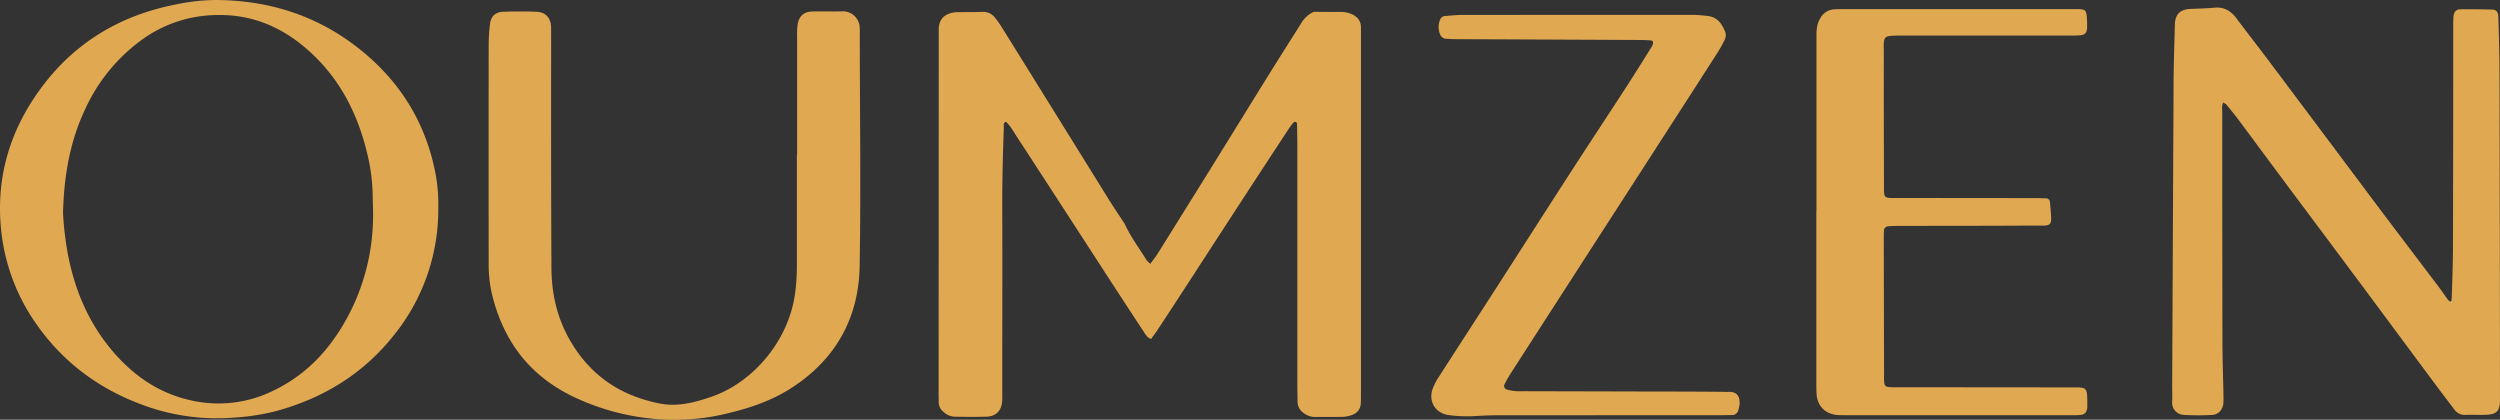
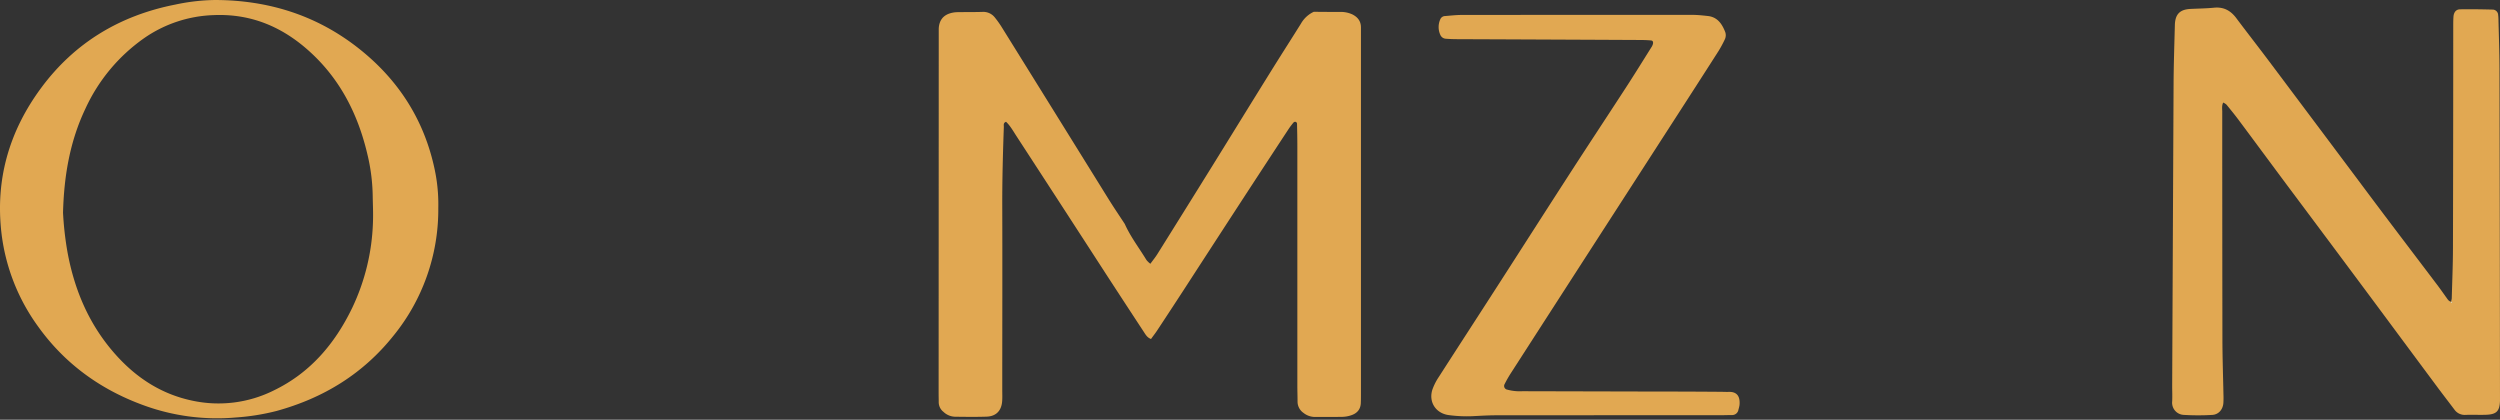
<svg xmlns="http://www.w3.org/2000/svg" viewBox="0 0 1344.65 225.75">
  <rect x="0" y="0" width="1344.65" height="225.75" fill="#333333" stroke="none" />
  <defs>
    <style>.cls-1{fill:#e1a852;}.cls-2{fill:#ffffe3;}</style>
  </defs>
  <g data-name="Layer 2" id="Layer_2">
    <g data-name="Layer 1" id="Layer_1-2">
      <path d="M706.6,6.36c4.65,0,9.3.09,13.95.07a14.74,14.74,0,0,1,6.79,1.3c2.86,1.42,4.65,3.6,4.66,7,0,1.27,0,2.54,0,3.81q0,96.45,0,192.91c0,1.69,0,3.38-.06,5.07-.06,3.68-2.07,5.89-5.44,6.92a16.15,16.15,0,0,1-4.34.76c-4.86.1-9.73,0-14.6.06a10,10,0,0,1-6.47-2.18,7.38,7.38,0,0,1-3.19-5.91c0-3-.11-5.92-.11-8.89q0-64.39,0-128.81c0-4-.08-8-.17-12a1.25,1.25,0,0,0-.64-.9,1.23,1.23,0,0,0-1.1.17,36.52,36.52,0,0,0-2.69,3.5q-11.67,17.76-23.28,35.55-16.78,25.77-33.51,51.58-6.92,10.64-13.91,21.22c-1,1.56-2.18,3-3.4,4.74-2.15-.77-3-2.52-4-4q-9.39-14.31-18.74-28.66Q571.49,111.26,546.58,73c-1.69-2.6-3.21-5.37-5.48-7.5-1.61.64-1.15,1.86-1.18,2.77-.49,14.16-.88,28.31-.84,42.48.1,33,0,66,0,99,0,2.11.11,4.24-.08,6.34-.45,4.89-3.3,7.79-8.19,8-5.71.21-11.42.11-17.13.05a9.44,9.44,0,0,1-6.29-2.67,6.6,6.6,0,0,1-2.49-4.94c0-1.69-.05-3.38-.05-5.07l.06-192.27c0-1.27,0-2.55,0-3.81.24-4.63,2.56-7.44,7.06-8.48a15,15,0,0,1,3.14-.36c4.44-.07,8.88,0,13.32-.14a7.88,7.88,0,0,1,6.65,3,52.59,52.59,0,0,1,4,5.67q28.64,46.05,57.23,92.11c2.79,4.48,5.76,8.85,8.65,13.26,3.13,7,7.79,13,11.69,19.44a12.68,12.68,0,0,0,2.08,2c1.37-1.87,2.69-3.47,3.77-5.21q14.92-23.84,29.76-47.74c10.44-16.83,20.82-33.7,31.28-50.52,5.34-8.59,10.81-17.1,16.18-25.68A15.38,15.38,0,0,1,706.6,6.36Z" class="cls-1" />
      <path d="M1318.29,162.33a10,10,0,0,0,.41-1.84c.24-8.87.62-17.74.65-26.61q.15-59.64.15-119.28c0-1.9,0-3.81.13-5.71.19-2.27,1.38-3.83,3.45-3.87,5.91-.12,11.83,0,17.74.14a3,3,0,0,1,2.84,2.94,17.36,17.36,0,0,1,.15,1.9c.2,8.87.55,17.74.57,26.62q.19,88.19.26,176.37c0,.85,0,1.7,0,2.54-.18,5.7-1.86,7.39-7.74,7.57-3.59.1-7.2-.08-10.79.05a6.75,6.75,0,0,1-6-2.88c-3.06-4.05-6.16-8.06-9.19-12.13q-16.46-22.14-32.88-44.29-24-32.28-48.13-64.54c-8.58-11.52-17.11-23.09-25.7-34.6-2.14-2.88-4.42-5.67-6.69-8.45a7.52,7.52,0,0,0-1.76-1.1c-.83,1.77-.5,3.46-.5,5q0,60.9.09,121.81c0,10.15.37,20.29.56,30.43a43.81,43.81,0,0,1-.05,4.44c-.27,3.39-2.53,6.12-5.95,6.32a126.53,126.53,0,0,1-15.21,0,6.56,6.56,0,0,1-6.37-7.27c.14-2.74,0-5.5,0-8.25q.36-81.21.75-162.41c.05-10.57.42-21.13.69-31.7.15-5.9,2.68-8.45,8.45-8.73,4.22-.2,8.45-.24,12.65-.66,5.19-.5,8.92,1.57,11.95,5.62,5.82,7.79,11.82,15.44,17.66,23.22q28.73,38.3,57.4,76.63c10.91,14.53,21.94,29,32.89,43.47,1.79,2.36,3.48,4.79,5.2,7.19.61.86,1.17,1.77,2.3,2a2.1,2.1,0,0,0,.21.51.51.51,0,0,0,.38,0C1319,162.44,1318.79,162.25,1318.29,162.33Z" class="cls-1" />
-       <path d="M428.73,83.29q0-32,0-64.07a35,35,0,0,1,.34-6.32c.83-4.4,3.33-6.58,7.89-6.72,5.49-.17,11,.09,16.49-.09a9,9,0,0,1,8.9,8.23,32,32,0,0,1,.1,3.8c0,41.65.64,83.32-.08,125-.49,28.29-13.17,50.67-37.4,66-11.25,7.12-23.72,11-36.56,13.88a118.61,118.61,0,0,1-35.93,2.34,126.58,126.58,0,0,1-40.35-10.26,90,90,0,0,1-17.09-9.6c-15.61-11.28-24.95-26.68-29.86-45a70.17,70.17,0,0,1-2.34-18.17q-.06-59.31,0-118.62a104.48,104.48,0,0,1,.71-10.74c.44-4.09,2.89-6.48,7.11-6.63,5.92-.2,11.85-.24,17.76,0,5.09.17,8,3.41,8,8.61.06,10.78,0,21.57,0,32.35,0,32.35,0,64.7.18,97,.08,13.27,2.86,26,9.39,37.73,10.76,19.35,27.13,30.73,48.74,35,9.76,1.93,18.87-.5,27.88-3.59,22.68-7.79,41.77-30.41,45.07-55.94a109.56,109.56,0,0,0,.93-13.88q0-30.14,0-60.26Z" class="cls-1" />
      <path d="M235.74,112.09a107.5,107.5,0,0,1-24.16,68.54c-16.44,20.58-37.76,33.53-62.92,40.43a120.83,120.83,0,0,1-21.87,3.49,115.11,115.11,0,0,1-49.86-6.68c-23-8.41-42.23-22.36-56.51-42.36A106.51,106.51,0,0,1,.85,125.89C-2.69,96.7,4.92,70.5,22.22,47.17,40.25,22.86,64.64,8.29,94.3,2.46A109.06,109.06,0,0,1,115.68,0c28.41.07,54.25,8.07,76.72,25.62C214,42.48,228.17,64.27,233.82,91.26A90.76,90.76,0,0,1,235.74,112.09ZM33.9,114.41A174.78,174.78,0,0,0,36.19,135c3.76,21,11.83,40,26.29,56.05,11.06,12.28,24.31,20.87,40.6,24.37a66.69,66.69,0,0,0,44.4-5.53c19.54-9.5,32.7-25.15,41.93-44.24a115.2,115.2,0,0,0,11.18-45.86c.21-5.08-.07-10.11-.14-15.16a101.35,101.35,0,0,0-2.93-22c-4.83-20.38-13.83-38.58-29.13-53.19-15-14.32-32.53-22.29-53.79-21.3A69.32,69.32,0,0,0,77.26,20.71,94.35,94.35,0,0,0,46,58.32C37.77,75.58,34.44,94,33.9,114.41Z" class="cls-1" />
-       <path d="M977,113.42q0-47.25,0-94.5c0-3.23.32-6.27,2.06-9.11A9.09,9.09,0,0,1,986.69,5c1.69-.07,3.38-.09,5.07-.09q61.53,0,123,0c1.06,0,2.12,0,3.17,0,3.53.14,4.15.63,4.44,3.88a49.73,49.73,0,0,1,.18,6.34c-.1,2.61-1.25,3.7-4,3.88-2.11.14-4.23.11-6.34.11l-88.79,0c-2.12,0-4.24,0-6.34.16-2.92.26-3.69,1.12-3.87,3.94-.07,1.05,0,2.11,0,3.17q0,36.47.11,72.93c0,7.62-.33,7.19,7.31,7.19q37.41,0,74.84.07c1.68,0,3.38.05,5.06.12a2.09,2.09,0,0,1,2.06,2c0,.21.05.42.07.63,1.07,13.66,2,11.9-10.31,12-23.67.15-47.35.11-71,.16-1.9,0-3.8.07-5.7.21a2.36,2.36,0,0,0-2.33,2.48c-.09,1.26-.11,2.53-.11,3.8q.06,36.15.15,72.3c0,8.57-.6,8,7.81,8l90.69.08c1.06,0,2.12,0,3.17,0,7.31,0,7.58,0,7.65,8,0,.85,0,1.7,0,2.54-.25,3-1.33,4.13-4.31,4.34-1.48.1-3,.07-4.44.07H992.73c-1.48,0-3,0-4.44-.08-6.6-.55-10.9-4.9-11.23-11.45-.17-3.16-.12-6.34-.12-9.51V113.42Z" class="cls-1" />
      <path d="M857.3,223.37c-17.55,0-35.09,0-52.64,0-4.22,0-8.44.27-12.66.48a73.25,73.25,0,0,1-12.65-.57c-7.06-.88-11.11-7.05-8.9-13.8a30.76,30.76,0,0,1,3.44-6.76c10.16-15.82,20.41-31.58,30.59-47.39,13.16-20.42,26.23-40.9,39.42-61.3,10.33-16,20.81-31.82,31.16-47.76,4.48-6.91,8.81-13.93,13.19-20.9a5.7,5.7,0,0,0,.79-1.72c.21-.86.09-1.79-1-1.89-1.88-.17-3.79-.24-5.68-.25q-49.15-.24-98.3-.44c-2.11,0-4.23-.06-6.33-.23a3.46,3.46,0,0,1-3-2,10.17,10.17,0,0,1,0-8.58,2.86,2.86,0,0,1,2.55-1.63c2.94-.24,5.89-.58,8.84-.59Q827.88,8,869.74,8,890,8,910.33,8c2.74,0,5.48.31,8.2.6,5.12.54,7.59,4.1,9.32,8.42a5.21,5.21,0,0,1-.21,4.32,63.08,63.08,0,0,1-3.31,6.11q-11.79,18.42-23.66,36.78-19.75,30.63-39.53,61.24-24.23,37.54-48.42,75.1a62.23,62.23,0,0,0-3.43,6,2,2,0,0,0,1.39,3,25.82,25.82,0,0,0,8.16.85l69.76.17q18.39,0,36.78.14c1.48,0,3,.1,4.44.05,4.53-.16,6.19,2.54,5.81,7a16.51,16.51,0,0,1-.57,2.46,3.43,3.43,0,0,1-3.56,3c-1.9,0-3.81.08-5.71.08H857.3Z" class="cls-1" />
      <path d="M1318.29,162.33c.5-.08.71.11.58.54a.51.51,0,0,1-.38,0,2.1,2.1,0,0,1-.21-.51Z" class="cls-2" />
    </g>
  </g>
</svg>